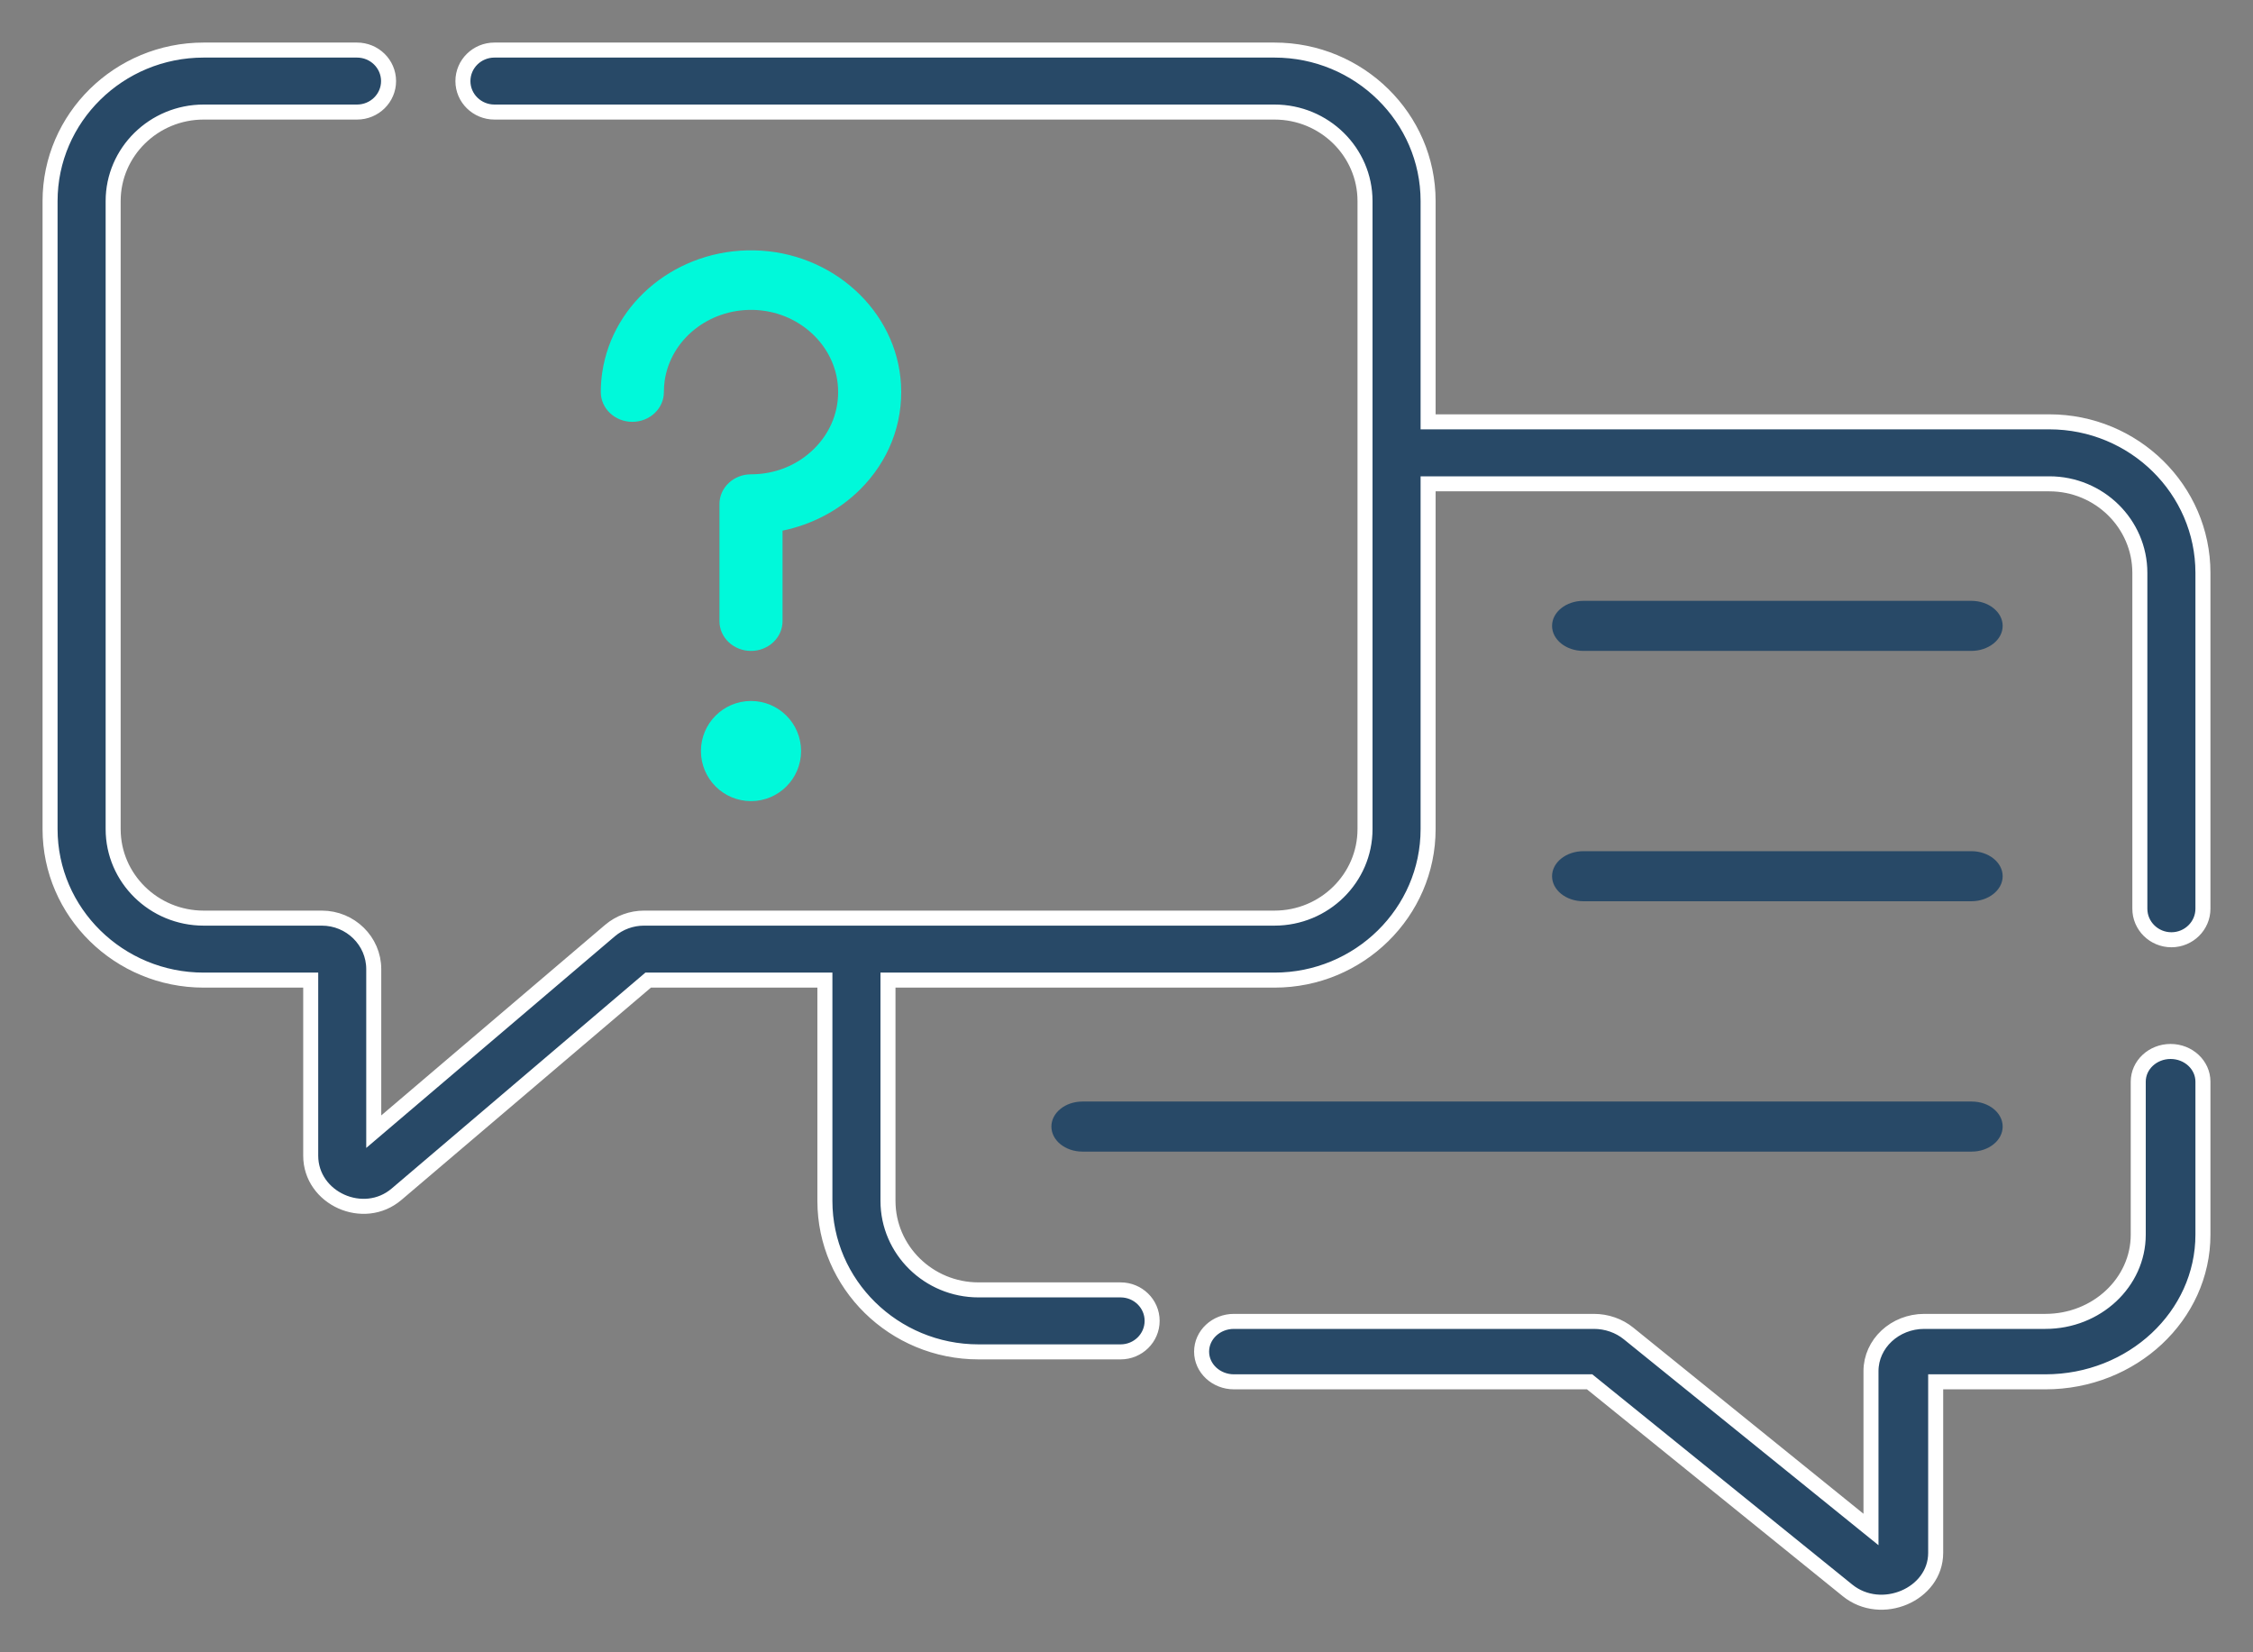
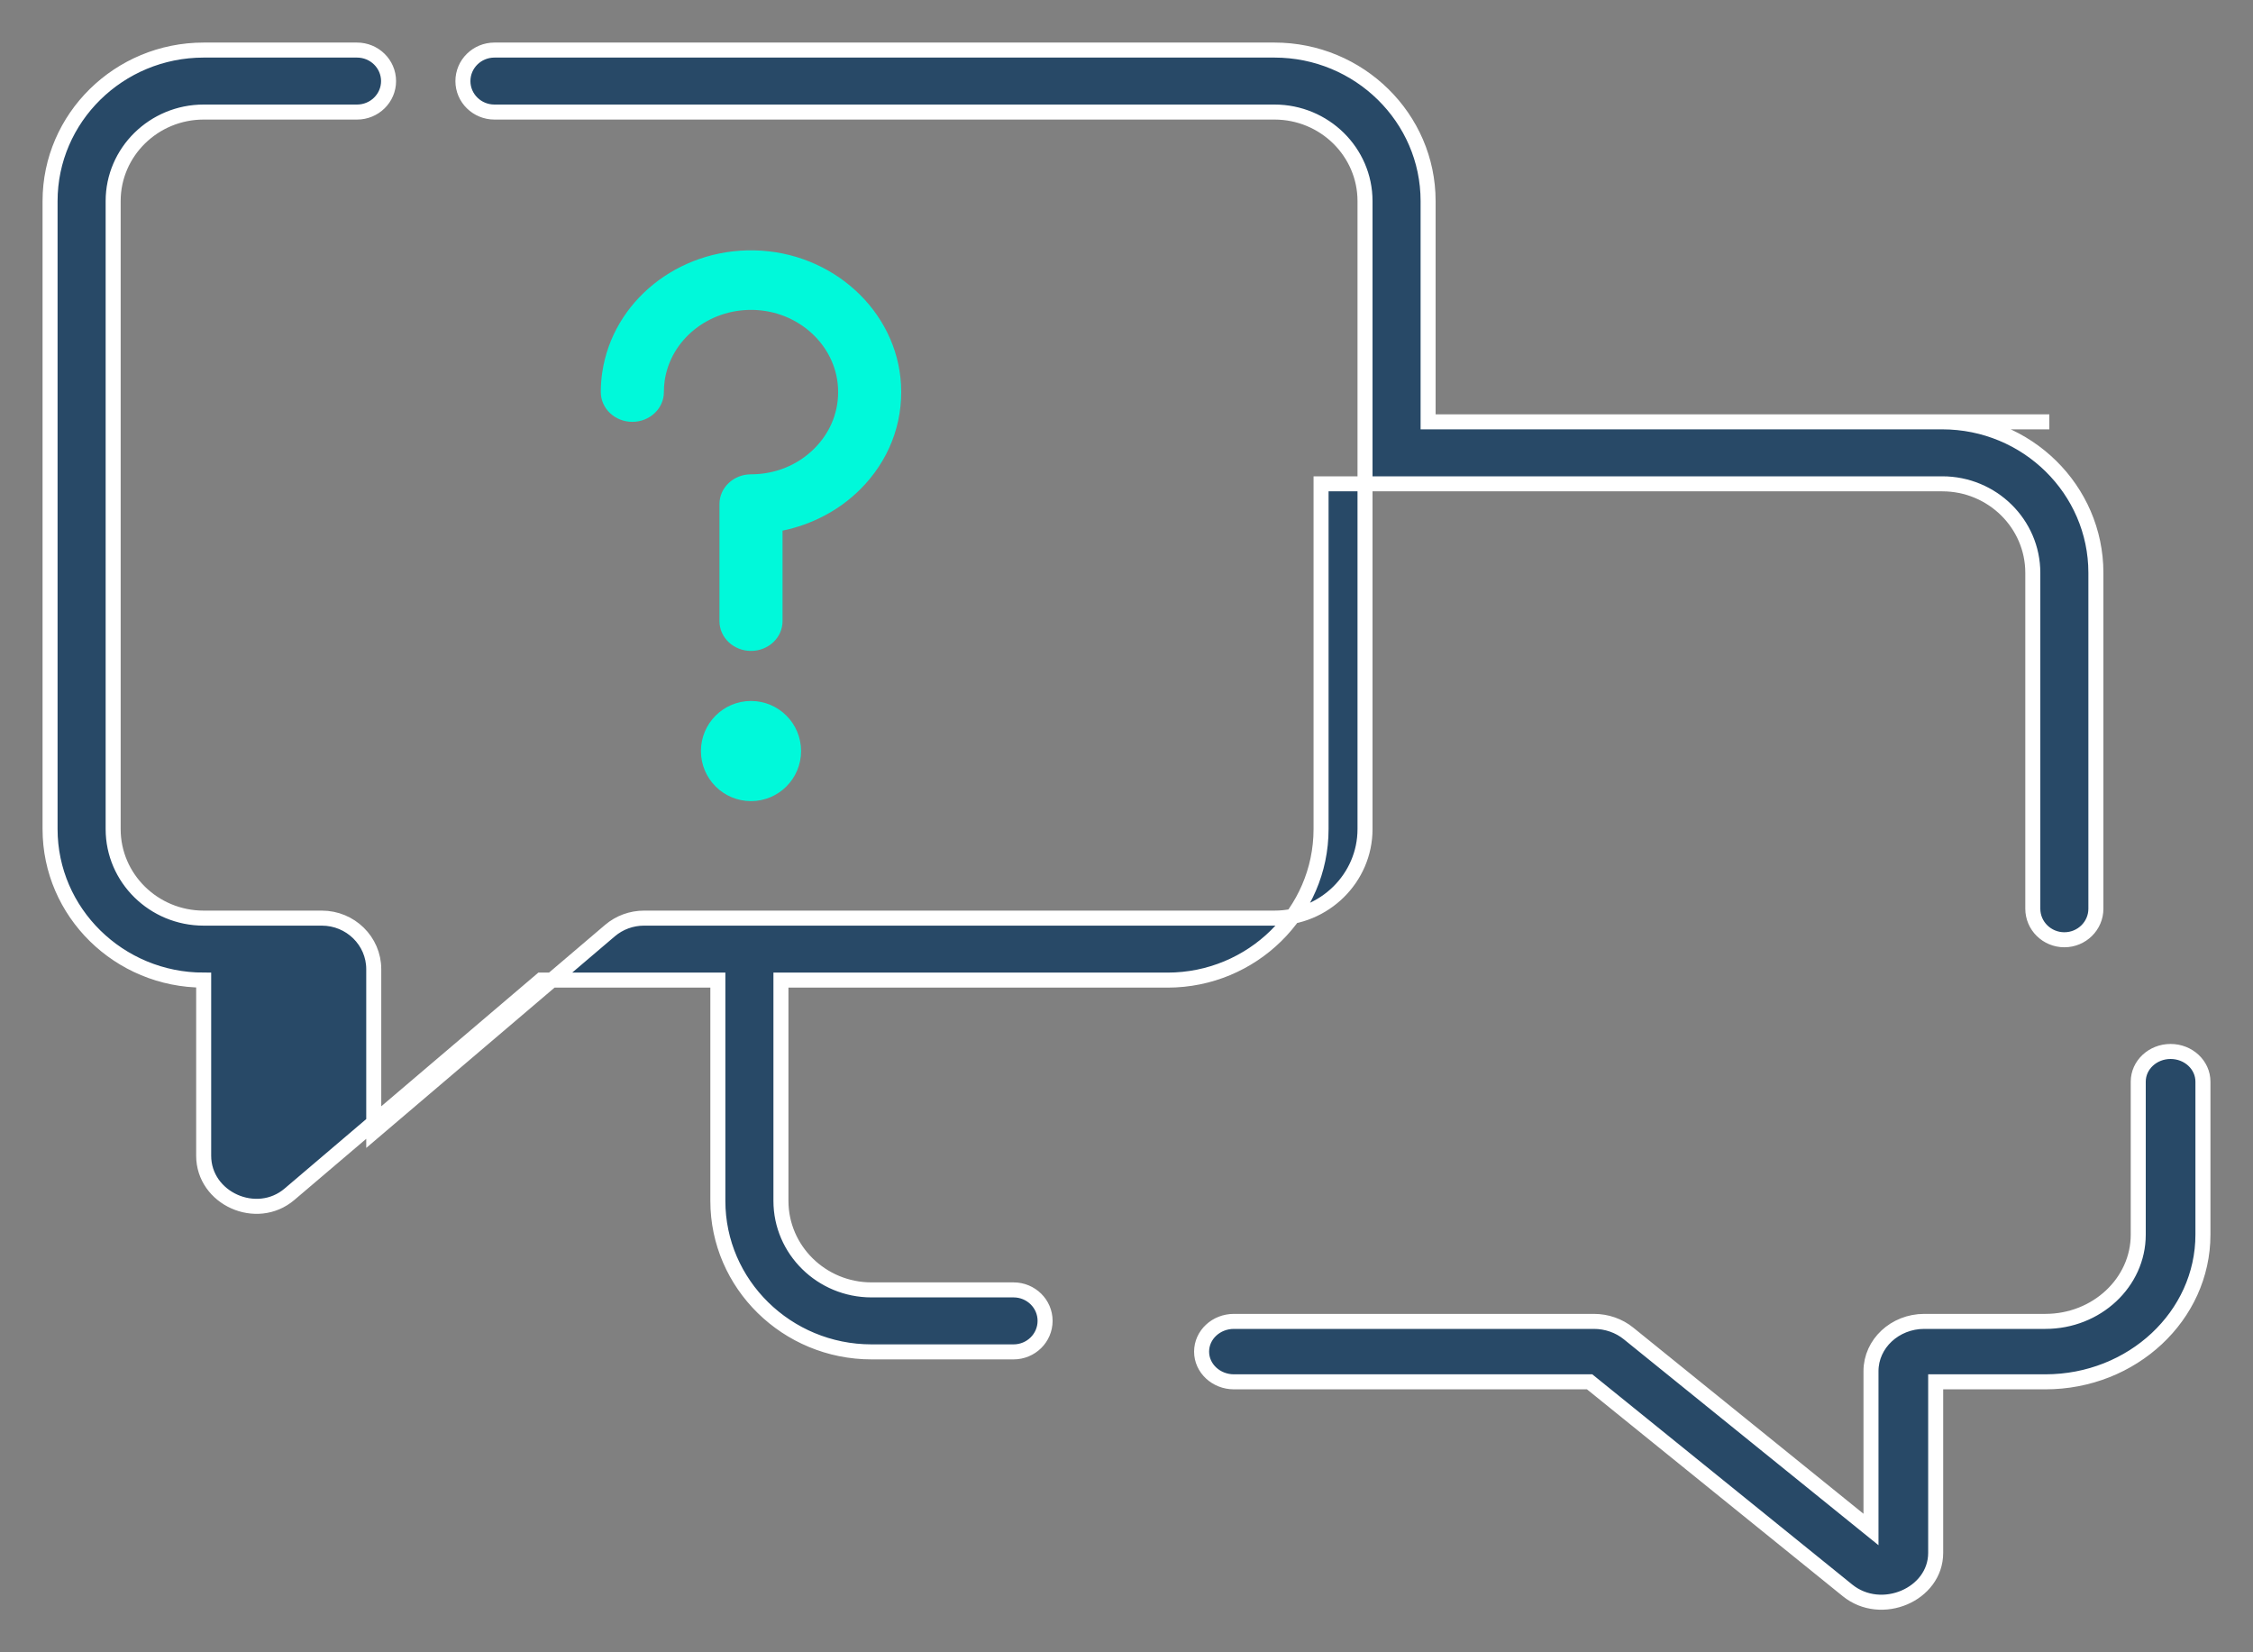
<svg xmlns="http://www.w3.org/2000/svg" width="45" height="33" viewBox="0 0 45 33">
  <rect x="0" y="0" width="45" height="33" fill="#808080" stroke="none" />
  <g fill="none" fill-rule="evenodd">
    <g fill-rule="nonzero">
      <g>
        <g transform="translate(-357 -3981) translate(97 3970) translate(261 12)">
-           <path fill="#284967" stroke="#FFF" stroke-width=".3" d="M42.354 20c-.357 0-.646.27-.646.603v3.056c0 .955-.832 1.732-1.854 1.732h-2.42c-.587 0-1.064.446-1.064.993v3.163l-4.84-3.913c-.192-.157-.44-.243-.695-.243h-7.19c-.356 0-.645.27-.645.604 0 .333.29.603.646.603h7.104l5.152 4.166c.674.545 1.76.083 1.76-.75v-3.416h2.191c1.736 0 3.147-1.318 3.147-2.939v-3.056c0-.333-.289-.603-.646-.603h0zM39.932 7.425H27.524v-4.41C27.524 1.354 26.147 0 24.455 0H8.876c-.348 0-.63.277-.63.62 0 .341.282.618.63.618h15.58c.997 0 1.808.798 1.808 1.778v12.543c0 .98-.811 1.778-1.809 1.778H11.863c-.25 0-.49.088-.68.249l-4.718 4.016v-3.246c0-.562-.465-1.019-1.037-1.019h-2.36c-.997 0-1.808-.797-1.808-1.778V3.016c0-.98.811-1.778 1.808-1.778h3.063c.348 0 .63-.277.63-.619C6.76.277 6.479 0 6.13 0H3.068C1.376 0 0 1.353 0 3.016v12.543c0 1.663 1.376 3.016 3.068 3.016h2.138v3.506c0 .855 1.058 1.33 1.715.77l5.025-4.276h3.53v4.41c0 1.662 1.377 3.015 3.069 3.015h2.837c.348 0 .63-.277.63-.62 0-.341-.282-.618-.63-.618h-2.837c-.998 0-1.809-.798-1.809-1.778v-4.409h7.72c1.691 0 3.068-1.353 3.068-3.016V8.663h12.408c.997 0 1.808.798 1.808 1.778v6.708c0 .342.282.62.63.62.348 0 .63-.278.63-.62v-6.708c0-1.663-1.376-3.016-3.068-3.016z" />
-           <path fill="#284967" d="M30.627 12h7.746c.346 0 .627-.224.627-.5s-.28-.5-.627-.5h-7.746c-.346 0-.627.224-.627.5s.28.5.627.5zM30.627 17h7.746c.346 0 .627-.224.627-.5s-.28-.5-.627-.5h-7.746c-.346 0-.627.224-.627.5s.28.5.627.5zM20 21.5c0 .276.278.5.62.5h17.76c.342 0 .62-.224.62-.5s-.278-.5-.62-.5H20.62c-.342 0-.62.224-.62.5z" />
+           <path fill="#284967" stroke="#FFF" stroke-width=".3" d="M42.354 20c-.357 0-.646.27-.646.603v3.056c0 .955-.832 1.732-1.854 1.732h-2.42c-.587 0-1.064.446-1.064.993v3.163l-4.84-3.913c-.192-.157-.44-.243-.695-.243h-7.19c-.356 0-.645.27-.645.604 0 .333.29.603.646.603h7.104l5.152 4.166c.674.545 1.76.083 1.76-.75v-3.416h2.191c1.736 0 3.147-1.318 3.147-2.939v-3.056c0-.333-.289-.603-.646-.603h0zM39.932 7.425H27.524v-4.41C27.524 1.354 26.147 0 24.455 0H8.876c-.348 0-.63.277-.63.62 0 .341.282.618.63.618h15.58c.997 0 1.808.798 1.808 1.778v12.543c0 .98-.811 1.778-1.809 1.778H11.863c-.25 0-.49.088-.68.249l-4.718 4.016v-3.246c0-.562-.465-1.019-1.037-1.019h-2.36c-.997 0-1.808-.797-1.808-1.778V3.016c0-.98.811-1.778 1.808-1.778h3.063c.348 0 .63-.277.63-.619C6.76.277 6.479 0 6.13 0H3.068C1.376 0 0 1.353 0 3.016v12.543c0 1.663 1.376 3.016 3.068 3.016v3.506c0 .855 1.058 1.33 1.715.77l5.025-4.276h3.53v4.41c0 1.662 1.377 3.015 3.069 3.015h2.837c.348 0 .63-.277.63-.62 0-.341-.282-.618-.63-.618h-2.837c-.998 0-1.809-.798-1.809-1.778v-4.409h7.72c1.691 0 3.068-1.353 3.068-3.016V8.663h12.408c.997 0 1.808.798 1.808 1.778v6.708c0 .342.282.62.63.62.348 0 .63-.278.63-.62v-6.708c0-1.663-1.376-3.016-3.068-3.016z" />
          <circle cx="14" cy="14" r="1" fill="#00F9DA" />
          <path fill="#00F9DA" d="M16.996 6.68c-.081-1.472-1.37-2.65-2.934-2.68-1.52-.029-2.823 1.019-3.033 2.437-.02.13-.029.262-.029.394 0 .328.282.594.63.594.348 0 .63-.266.63-.594 0-.077.005-.155.016-.23.122-.822.879-1.428 1.76-1.412.907.017 1.655.7 1.702 1.554.025.455-.144.888-.476 1.218-.332.33-.78.512-1.262.512-.348 0-.63.266-.63.594v2.339c0 .328.282.594.63.594.348 0 .63-.266.63-.594V9.598c.585-.12 1.128-.404 1.546-.819.572-.568.863-1.314.82-2.098z" />
        </g>
      </g>
    </g>
  </g>
</svg>